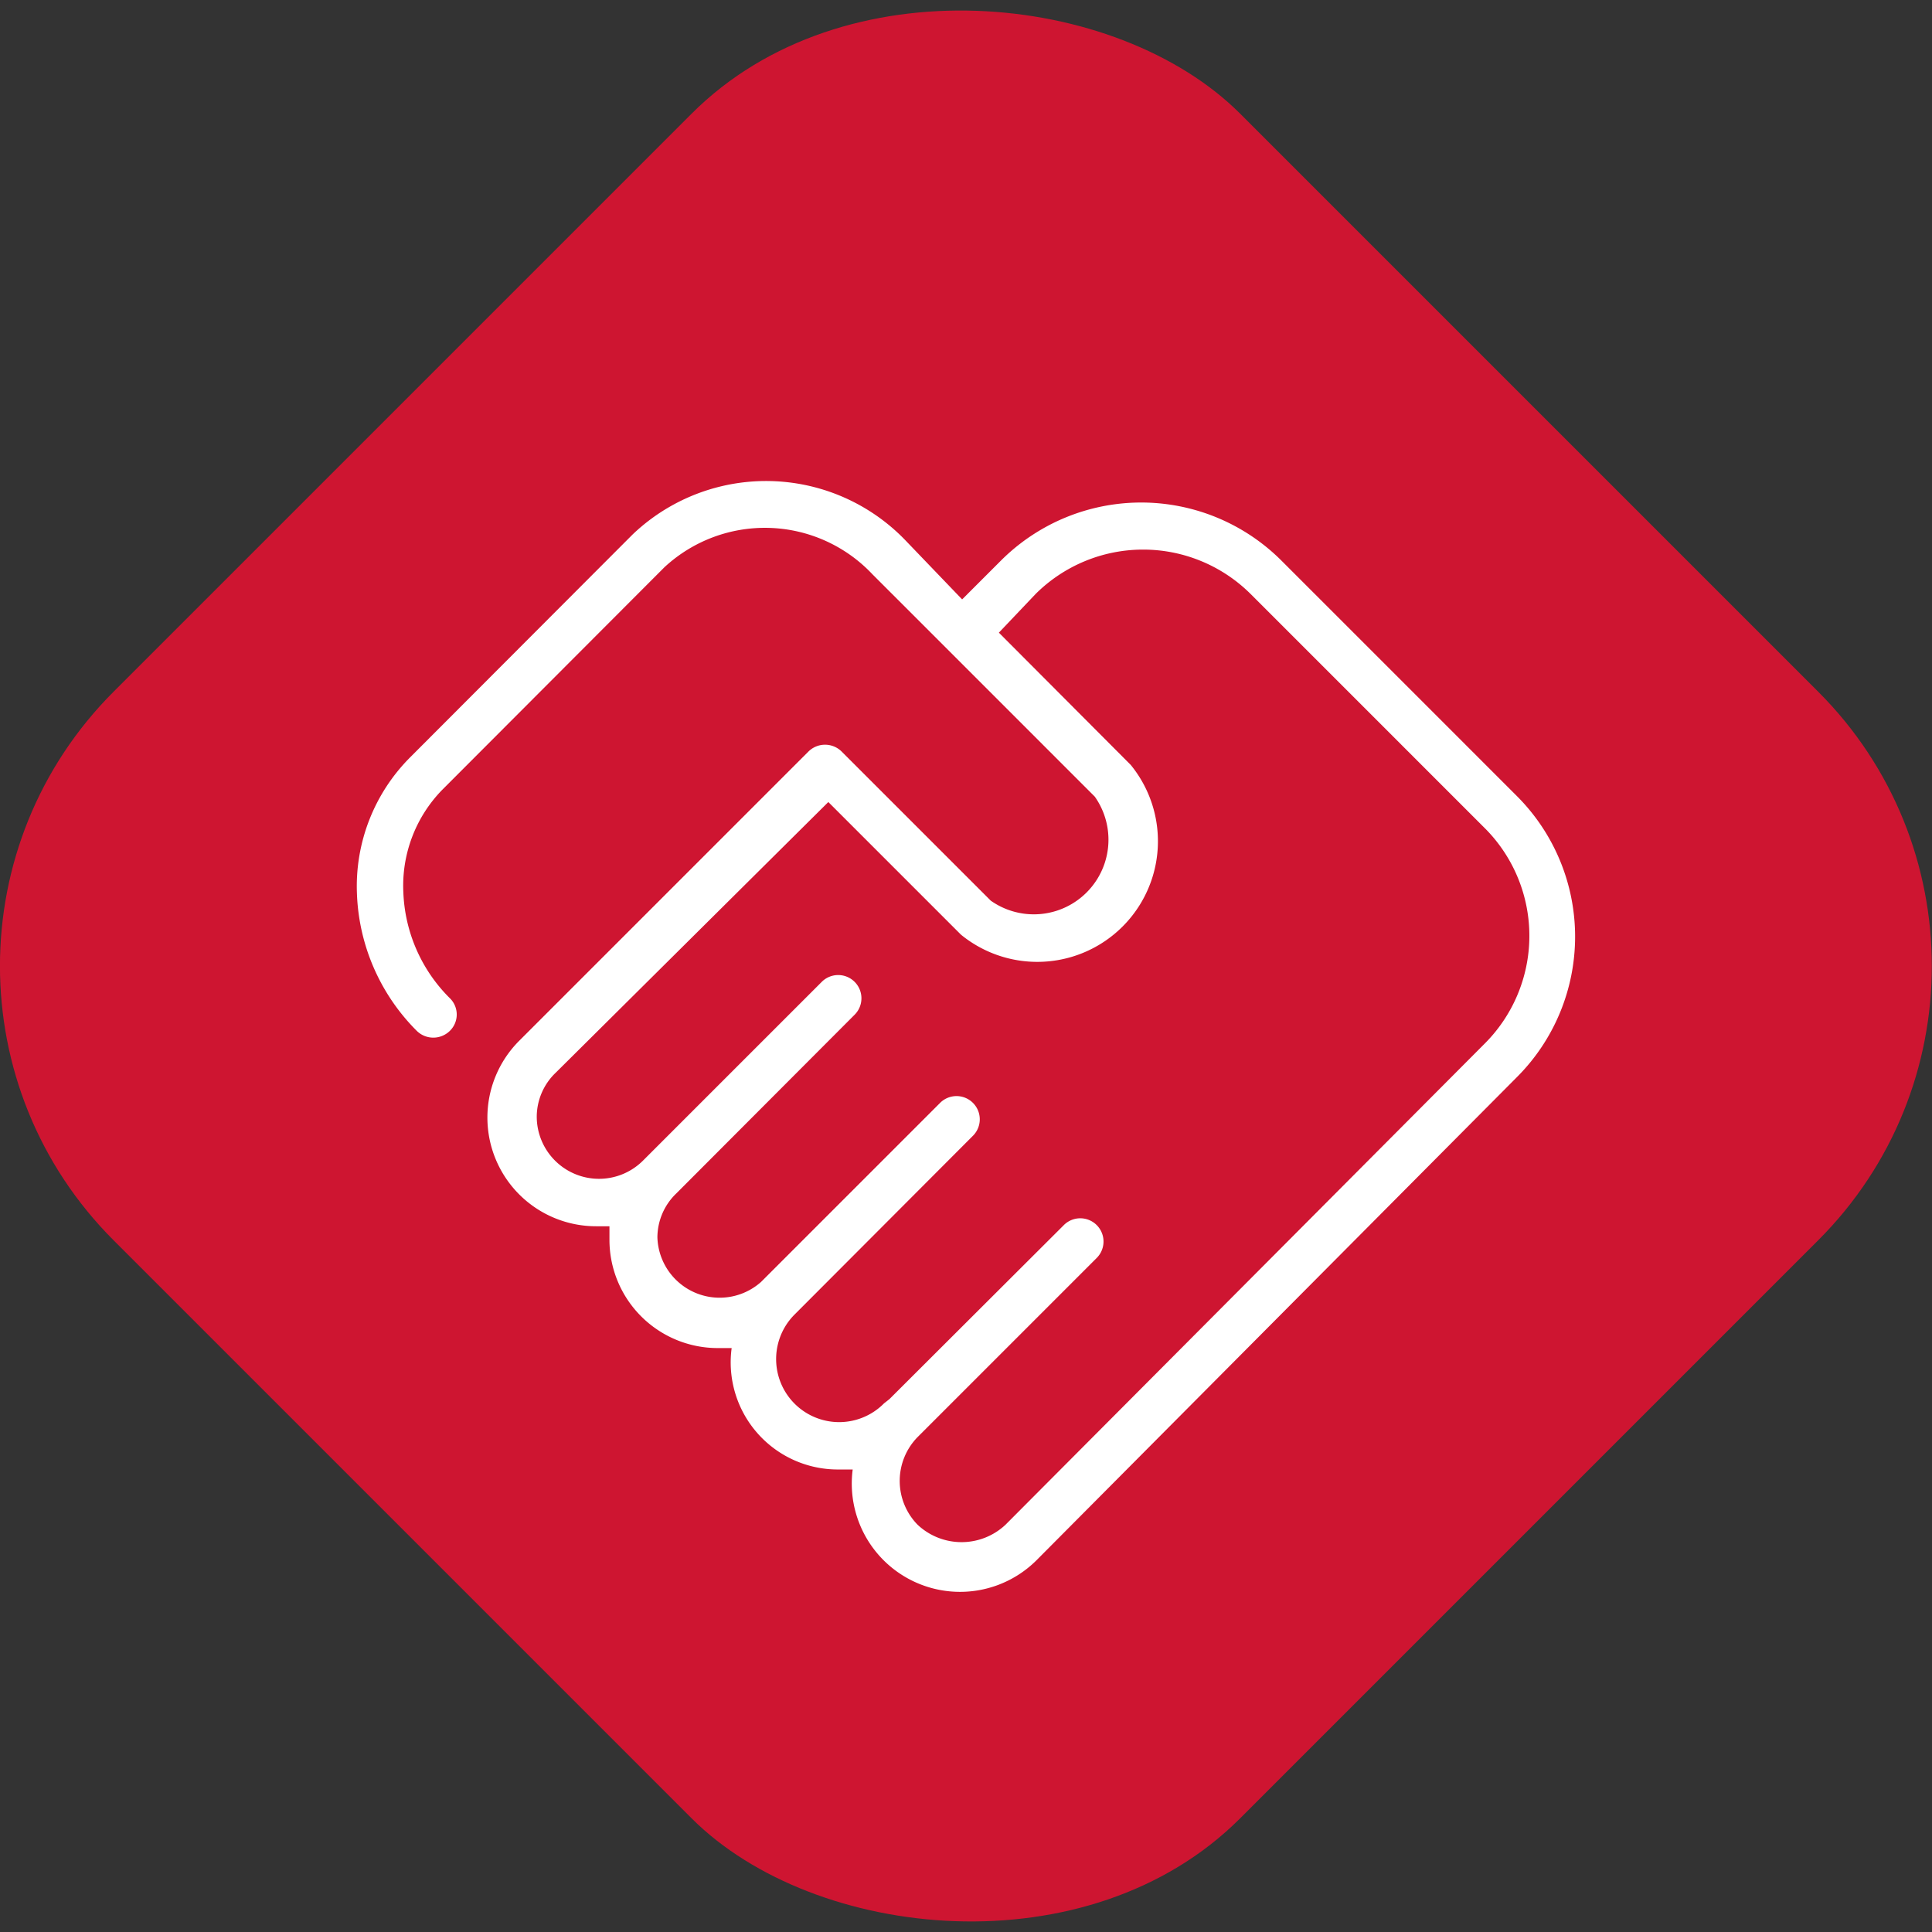
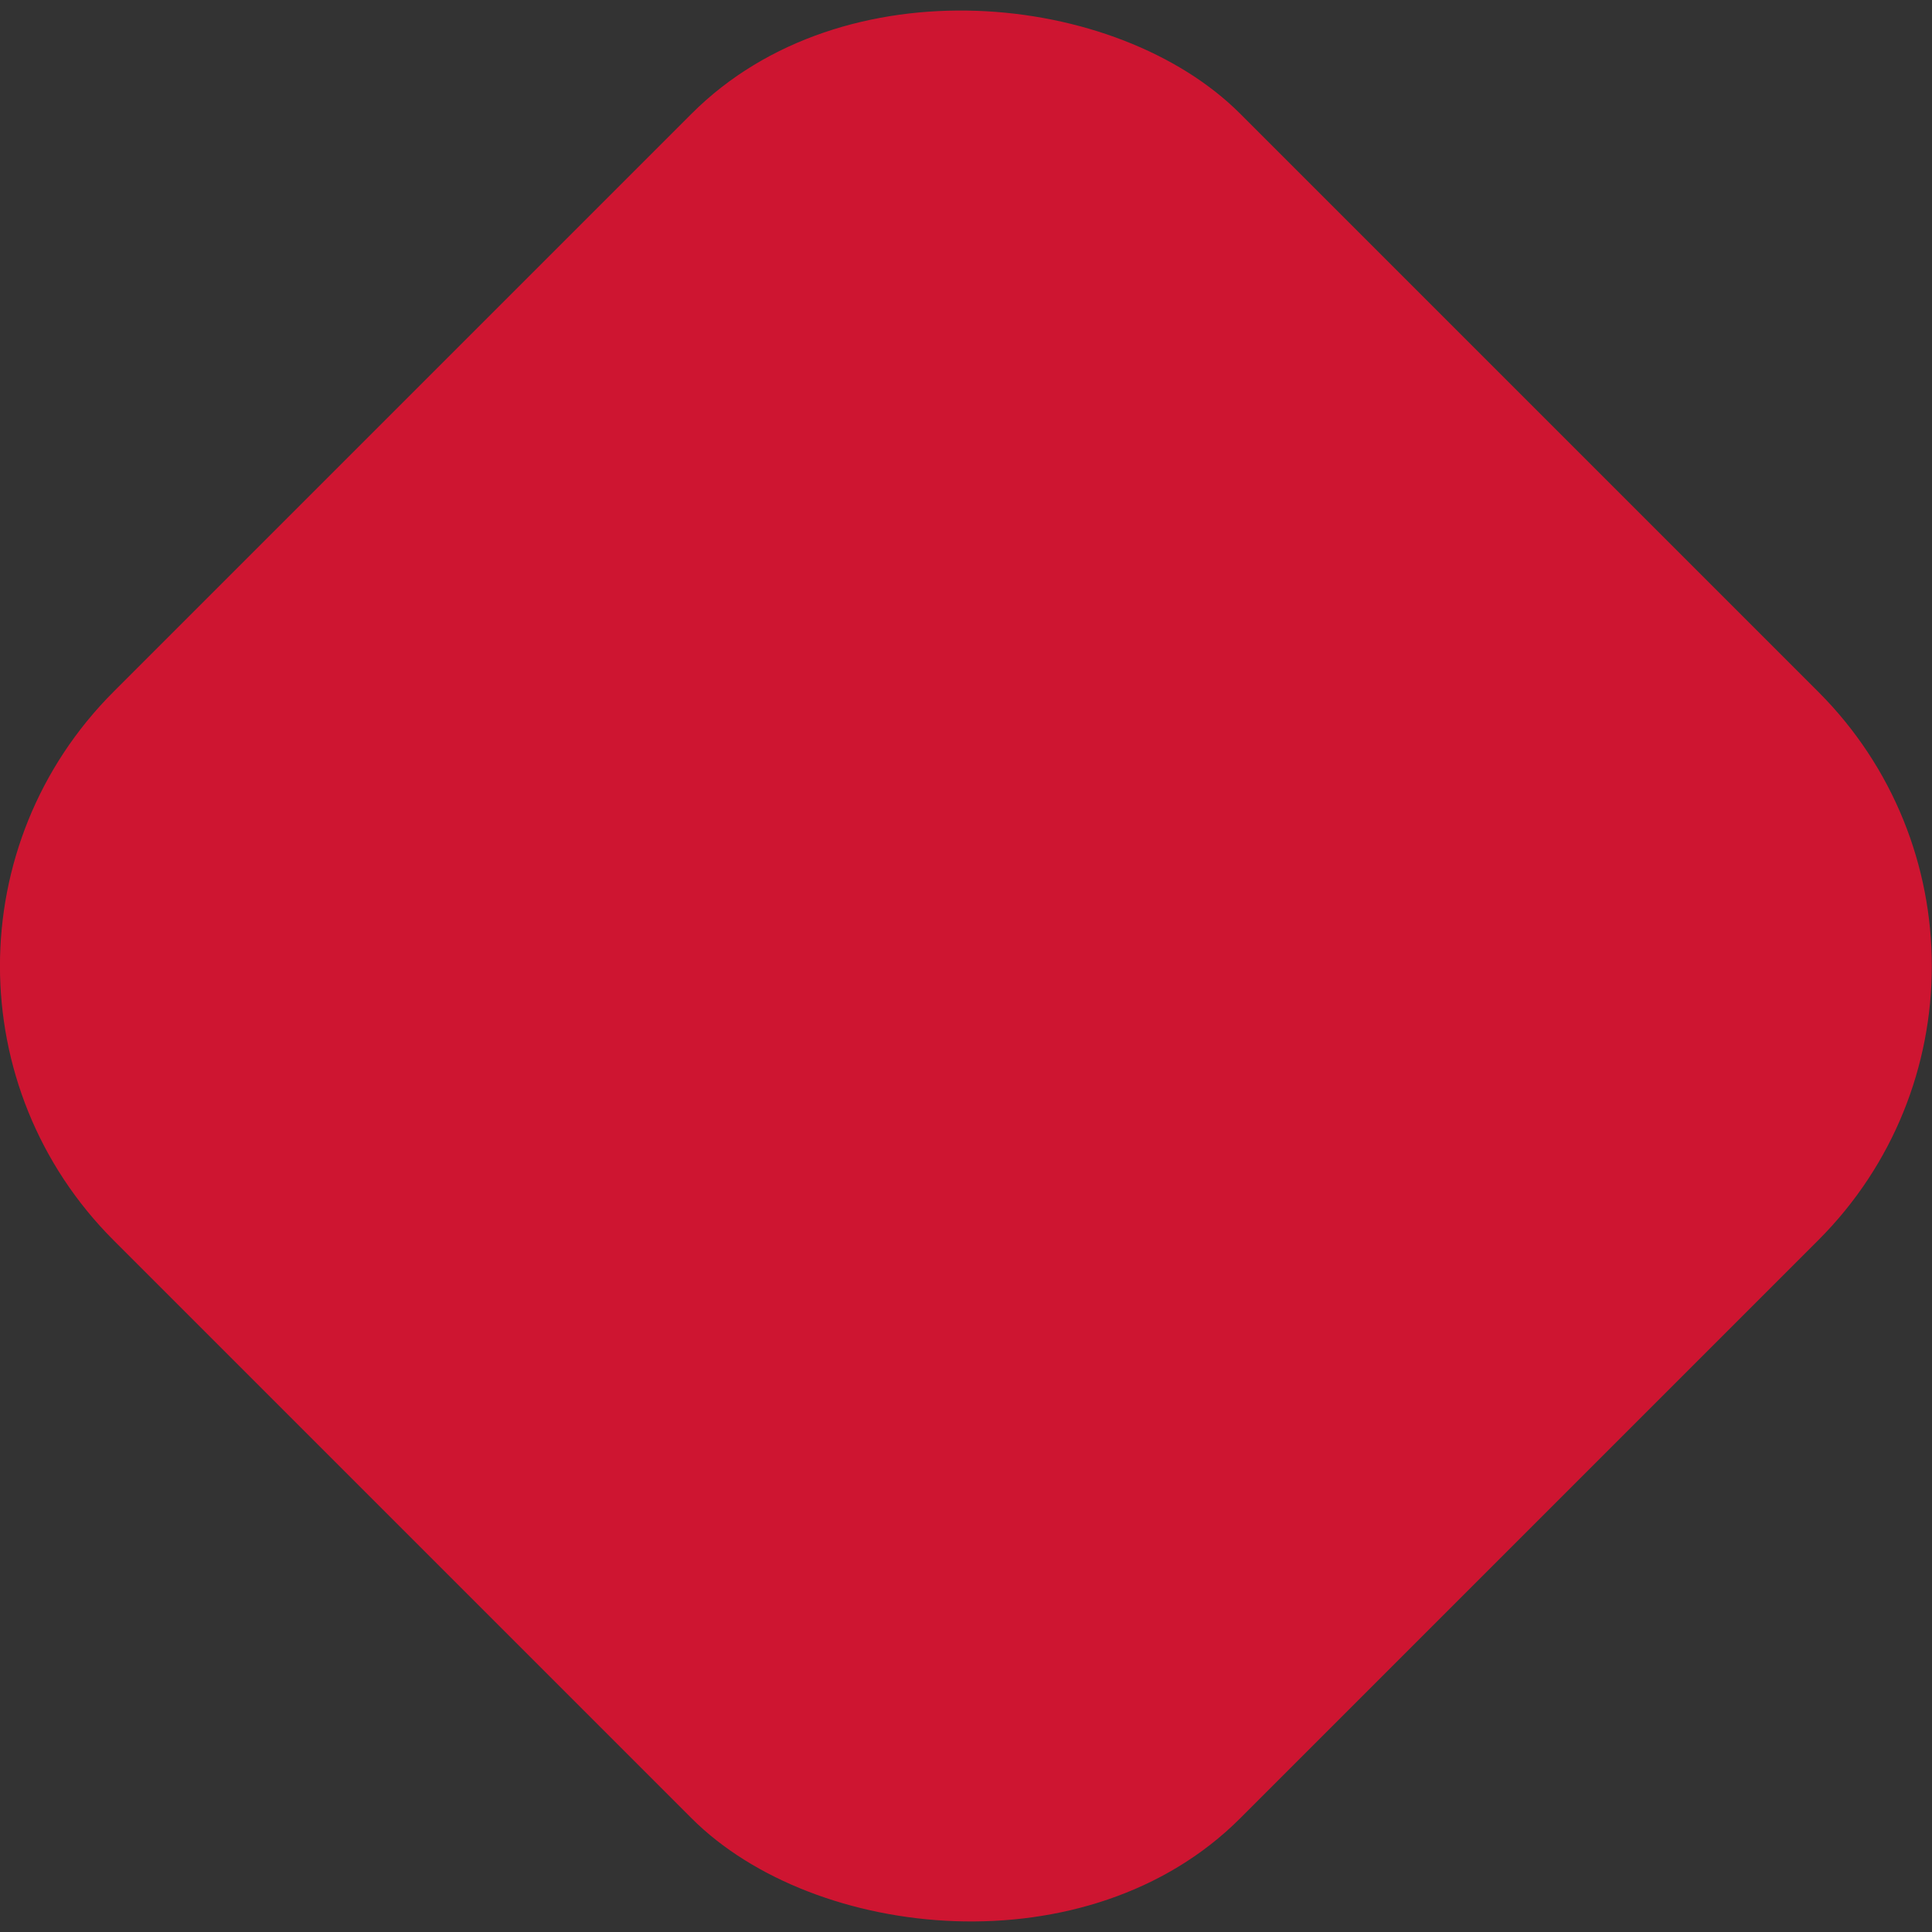
<svg xmlns="http://www.w3.org/2000/svg" viewBox="0 0 49.96 49.96">
  <rect x="0" y="0" width="49.96" height="49.96" fill="#333333" stroke="none" />
  <defs>
    <style>.cls-1{fill:#ce1531;}.cls-2{fill:#fff;}</style>
  </defs>
  <g id="Слой_2" data-name="Слой 2">
    <g id="Слой_1-2" data-name="Слой 1">
      <rect class="cls-1" x="4.38" y="4.38" width="41.2" height="41.2" rx="10.03" transform="translate(-10.35 24.98) rotate(-45)" />
-       <path class="cls-2" d="M39.23,20.59,33.14,14.5a5.13,5.13,0,0,0-7.26,0l-1,1L23.44,14a5,5,0,0,0-7.08-.18l-5.75,5.76a4.72,4.72,0,0,0-1.38,3.52,5.28,5.28,0,0,0,1.55,3.56.61.61,0,0,0,.85,0,.59.59,0,0,0,0-.85,4.07,4.07,0,0,1-1.2-2.74,3.55,3.55,0,0,1,1-2.64l5.75-5.76a3.82,3.82,0,0,1,5.38.18l5.75,5.75a1.93,1.93,0,0,1-2.69,2.69l-3.86-3.86a.61.61,0,0,0-.85,0l-7.49,7.49a2.81,2.81,0,0,0,2,4.79l.34,0c0,.11,0,.23,0,.34a2.8,2.8,0,0,0,2.81,2.81l.35,0A2.77,2.77,0,0,0,21.68,38l.37,0a2.8,2.8,0,0,0,4.75,2.35L39.23,27.85A5.14,5.14,0,0,0,39.23,20.59ZM38.38,27,26,39.43a1.66,1.66,0,0,1-2.27,0,1.62,1.62,0,0,1,0-2.27l4.63-4.63a.6.6,0,0,0-.85-.85L23,36.18l-.14.11A1.61,1.61,0,1,1,20.54,34h0l4.62-4.63a.6.6,0,0,0-.85-.85l-4.63,4.63h0A1.61,1.61,0,0,1,17,32a1.58,1.58,0,0,1,.49-1.14l4.61-4.62a.6.6,0,1,0-.85-.85l-4.63,4.63a1.61,1.61,0,0,1-2.74-1.14,1.58,1.58,0,0,1,.49-1.14l7.05-7,3.43,3.43a3.12,3.12,0,0,0,4.39-4.39l-3.41-3.42.95-1a3.94,3.94,0,0,1,5.56,0l6.09,6.09A3.94,3.94,0,0,1,38.38,27Z" />
    </g>
  </g>
</svg>